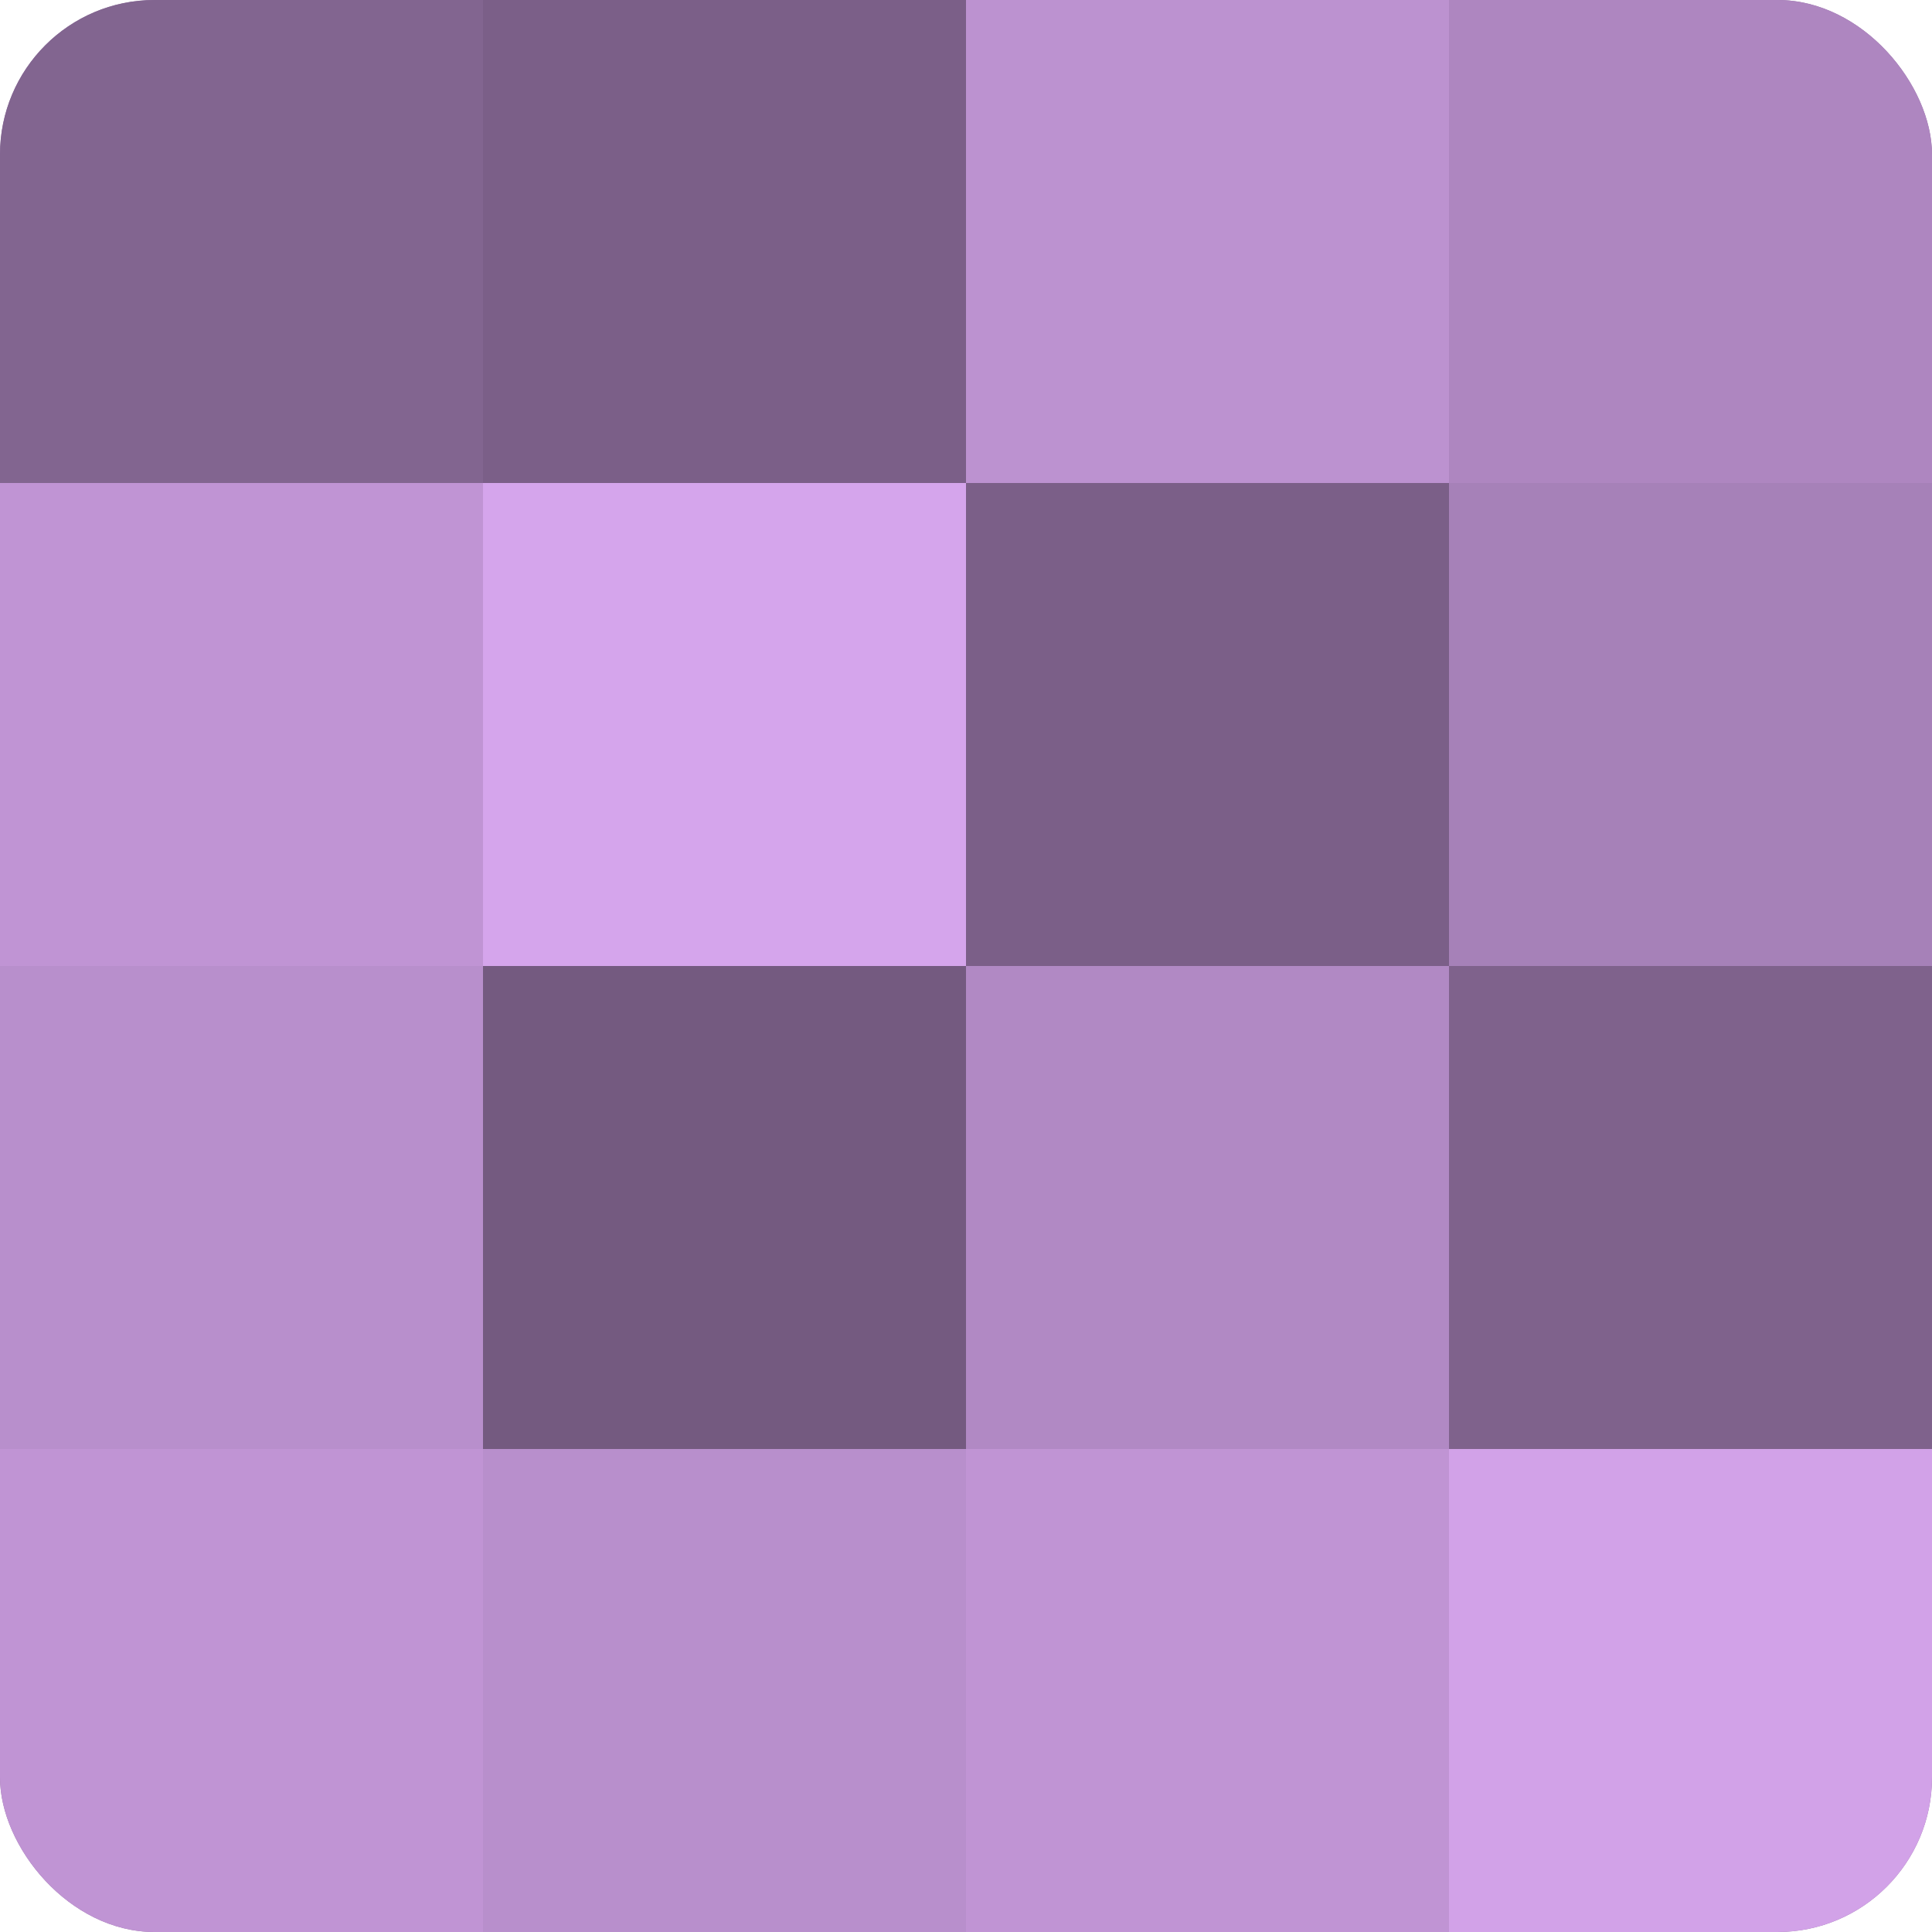
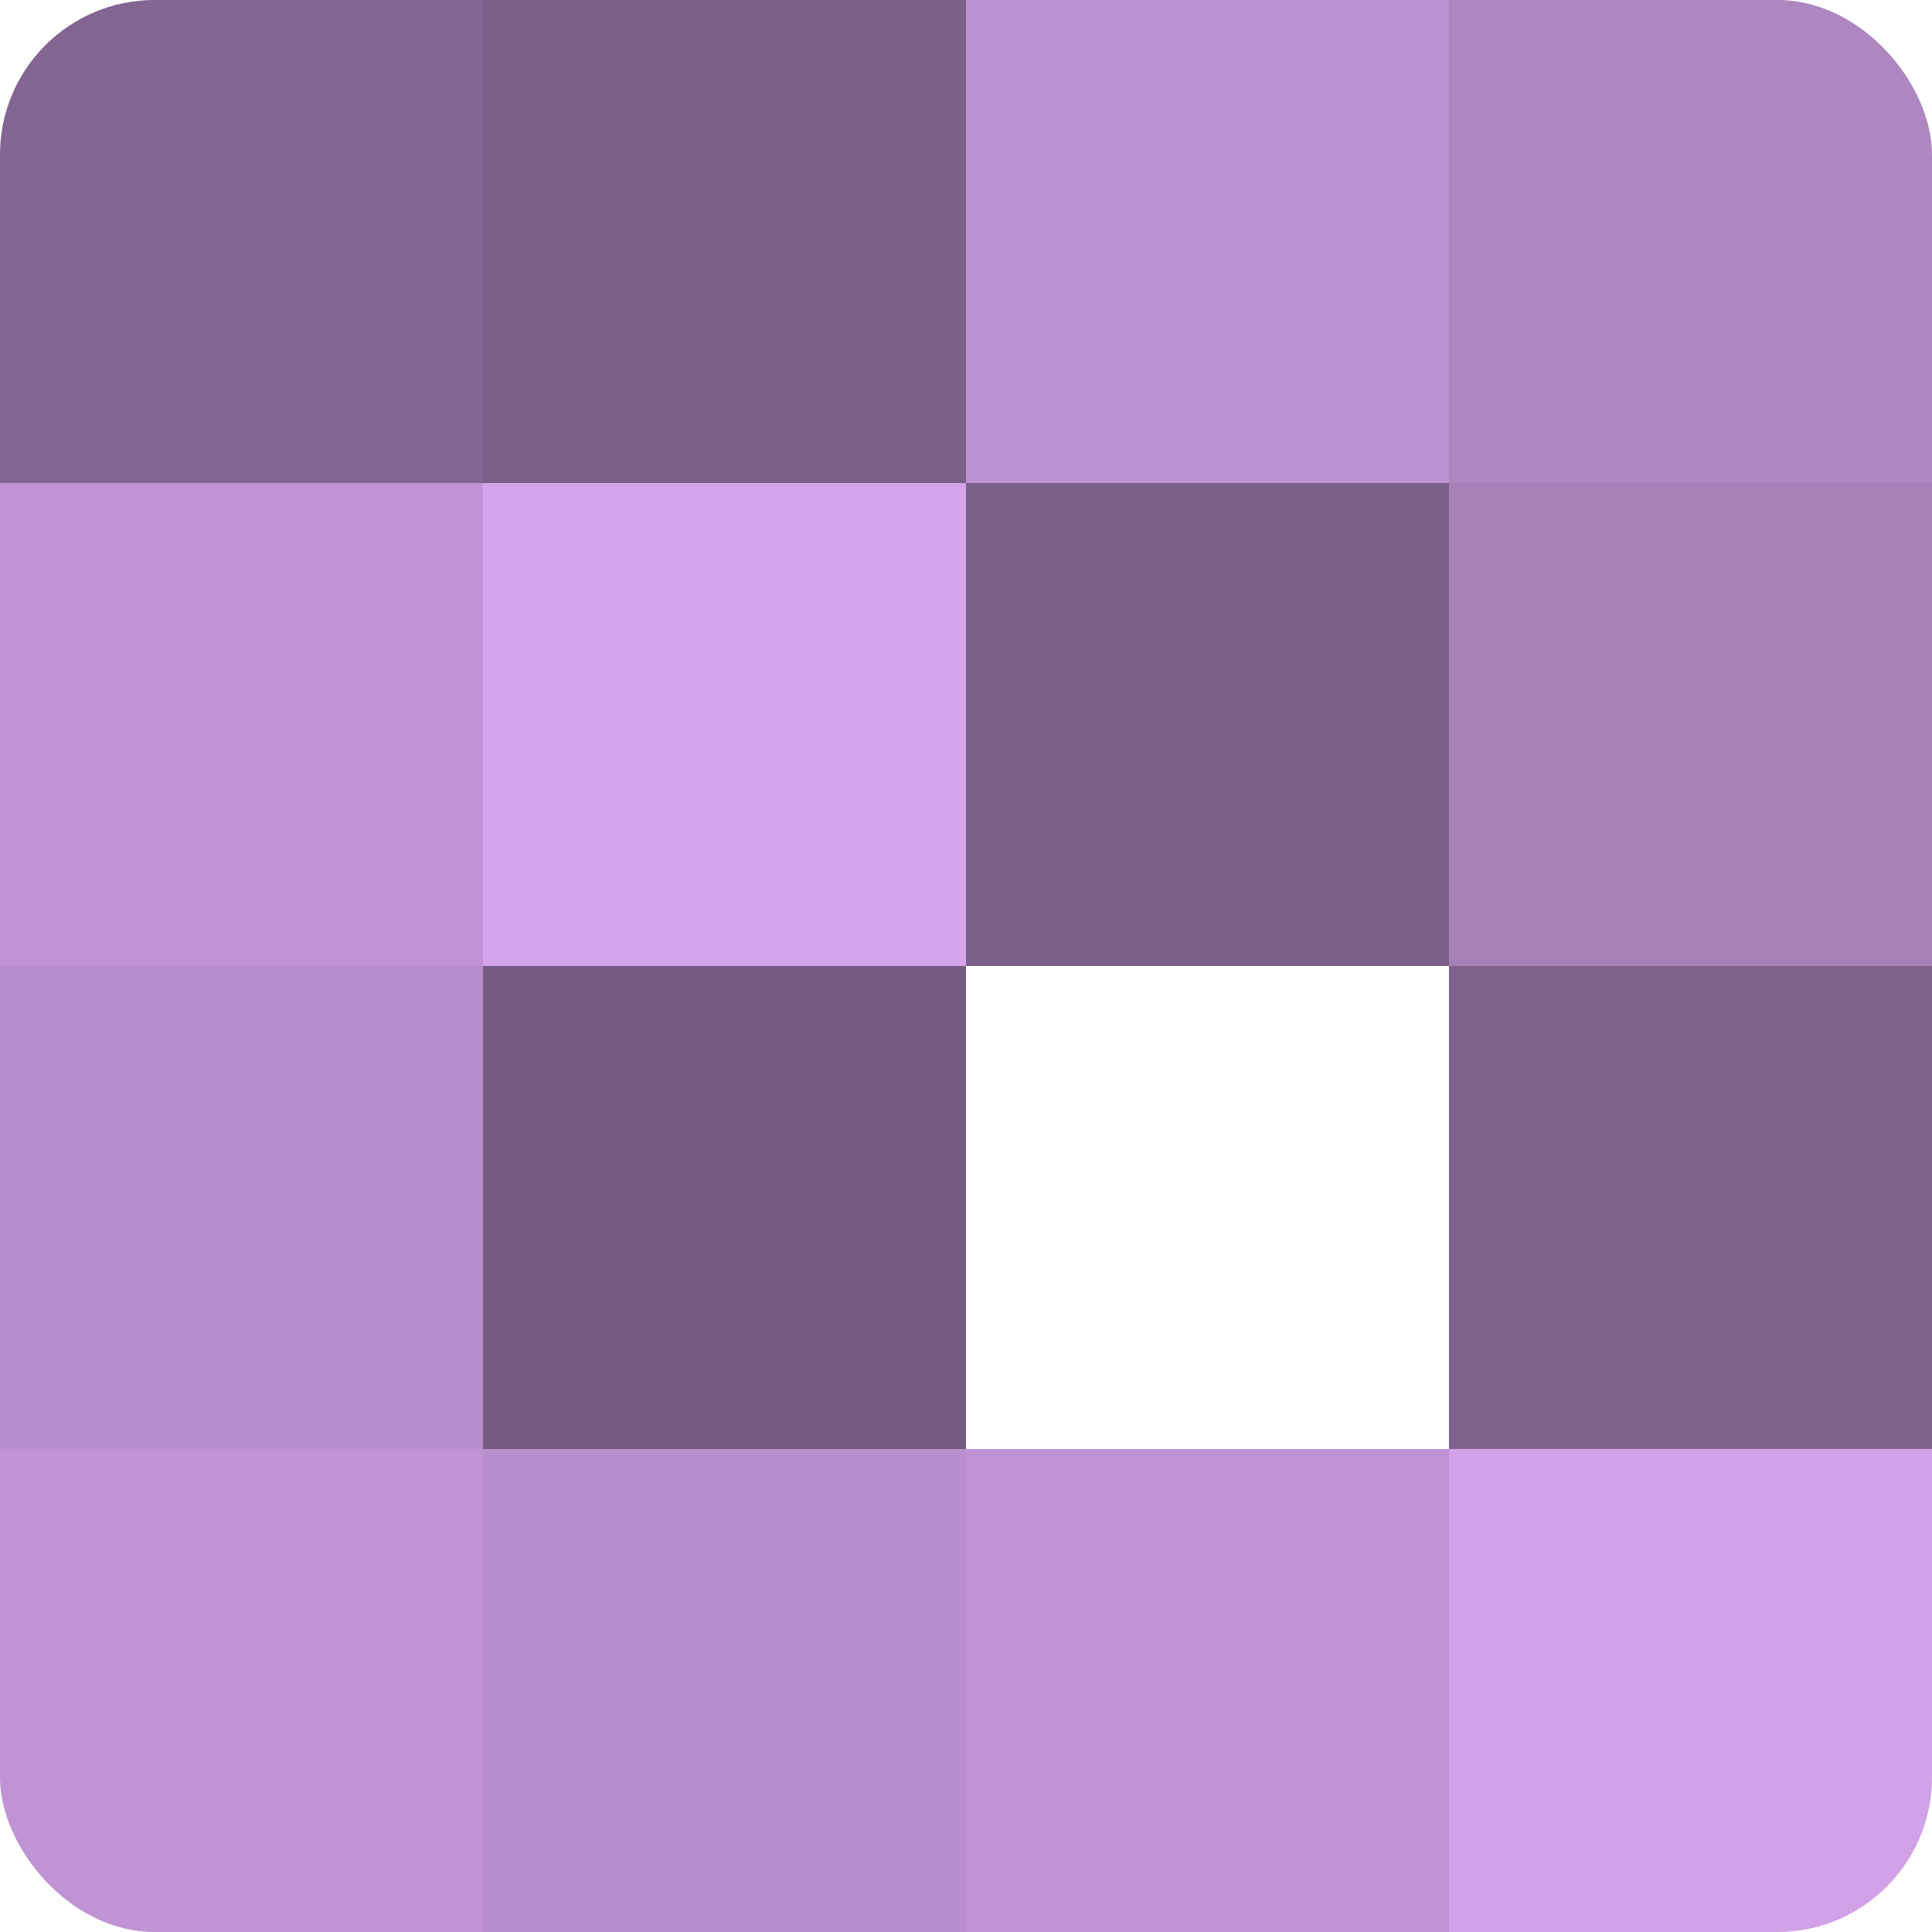
<svg xmlns="http://www.w3.org/2000/svg" width="60" height="60" viewBox="0 0 100 100" preserveAspectRatio="xMidYMid meet">
  <defs>
    <clipPath id="c" width="100" height="100">
      <rect width="100" height="100" rx="8" ry="8" />
    </clipPath>
  </defs>
  <g clip-path="url(#c)">
-     <rect width="100" height="100" fill="#9170a0" />
    <rect width="25" height="25" fill="#826590" />
    <rect y="25" width="25" height="25" fill="#c094d4" />
    <rect y="50" width="25" height="25" fill="#b88fcc" />
    <rect y="75" width="25" height="25" fill="#c094d4" />
    <rect x="25" width="25" height="25" fill="#7b5f88" />
    <rect x="25" y="25" width="25" height="25" fill="#d5a5ec" />
    <rect x="25" y="50" width="25" height="25" fill="#745a80" />
    <rect x="25" y="75" width="25" height="25" fill="#b88fcc" />
    <rect x="50" width="25" height="25" fill="#bc92d0" />
    <rect x="50" y="25" width="25" height="25" fill="#7b5f88" />
-     <rect x="50" y="50" width="25" height="25" fill="#b189c4" />
    <rect x="50" y="75" width="25" height="25" fill="#c094d4" />
    <rect x="75" width="25" height="25" fill="#ae86c0" />
    <rect x="75" y="25" width="25" height="25" fill="#a681b8" />
    <rect x="75" y="50" width="25" height="25" fill="#7f628c" />
    <rect x="75" y="75" width="25" height="25" fill="#d2a2e8" />
  </g>
</svg>